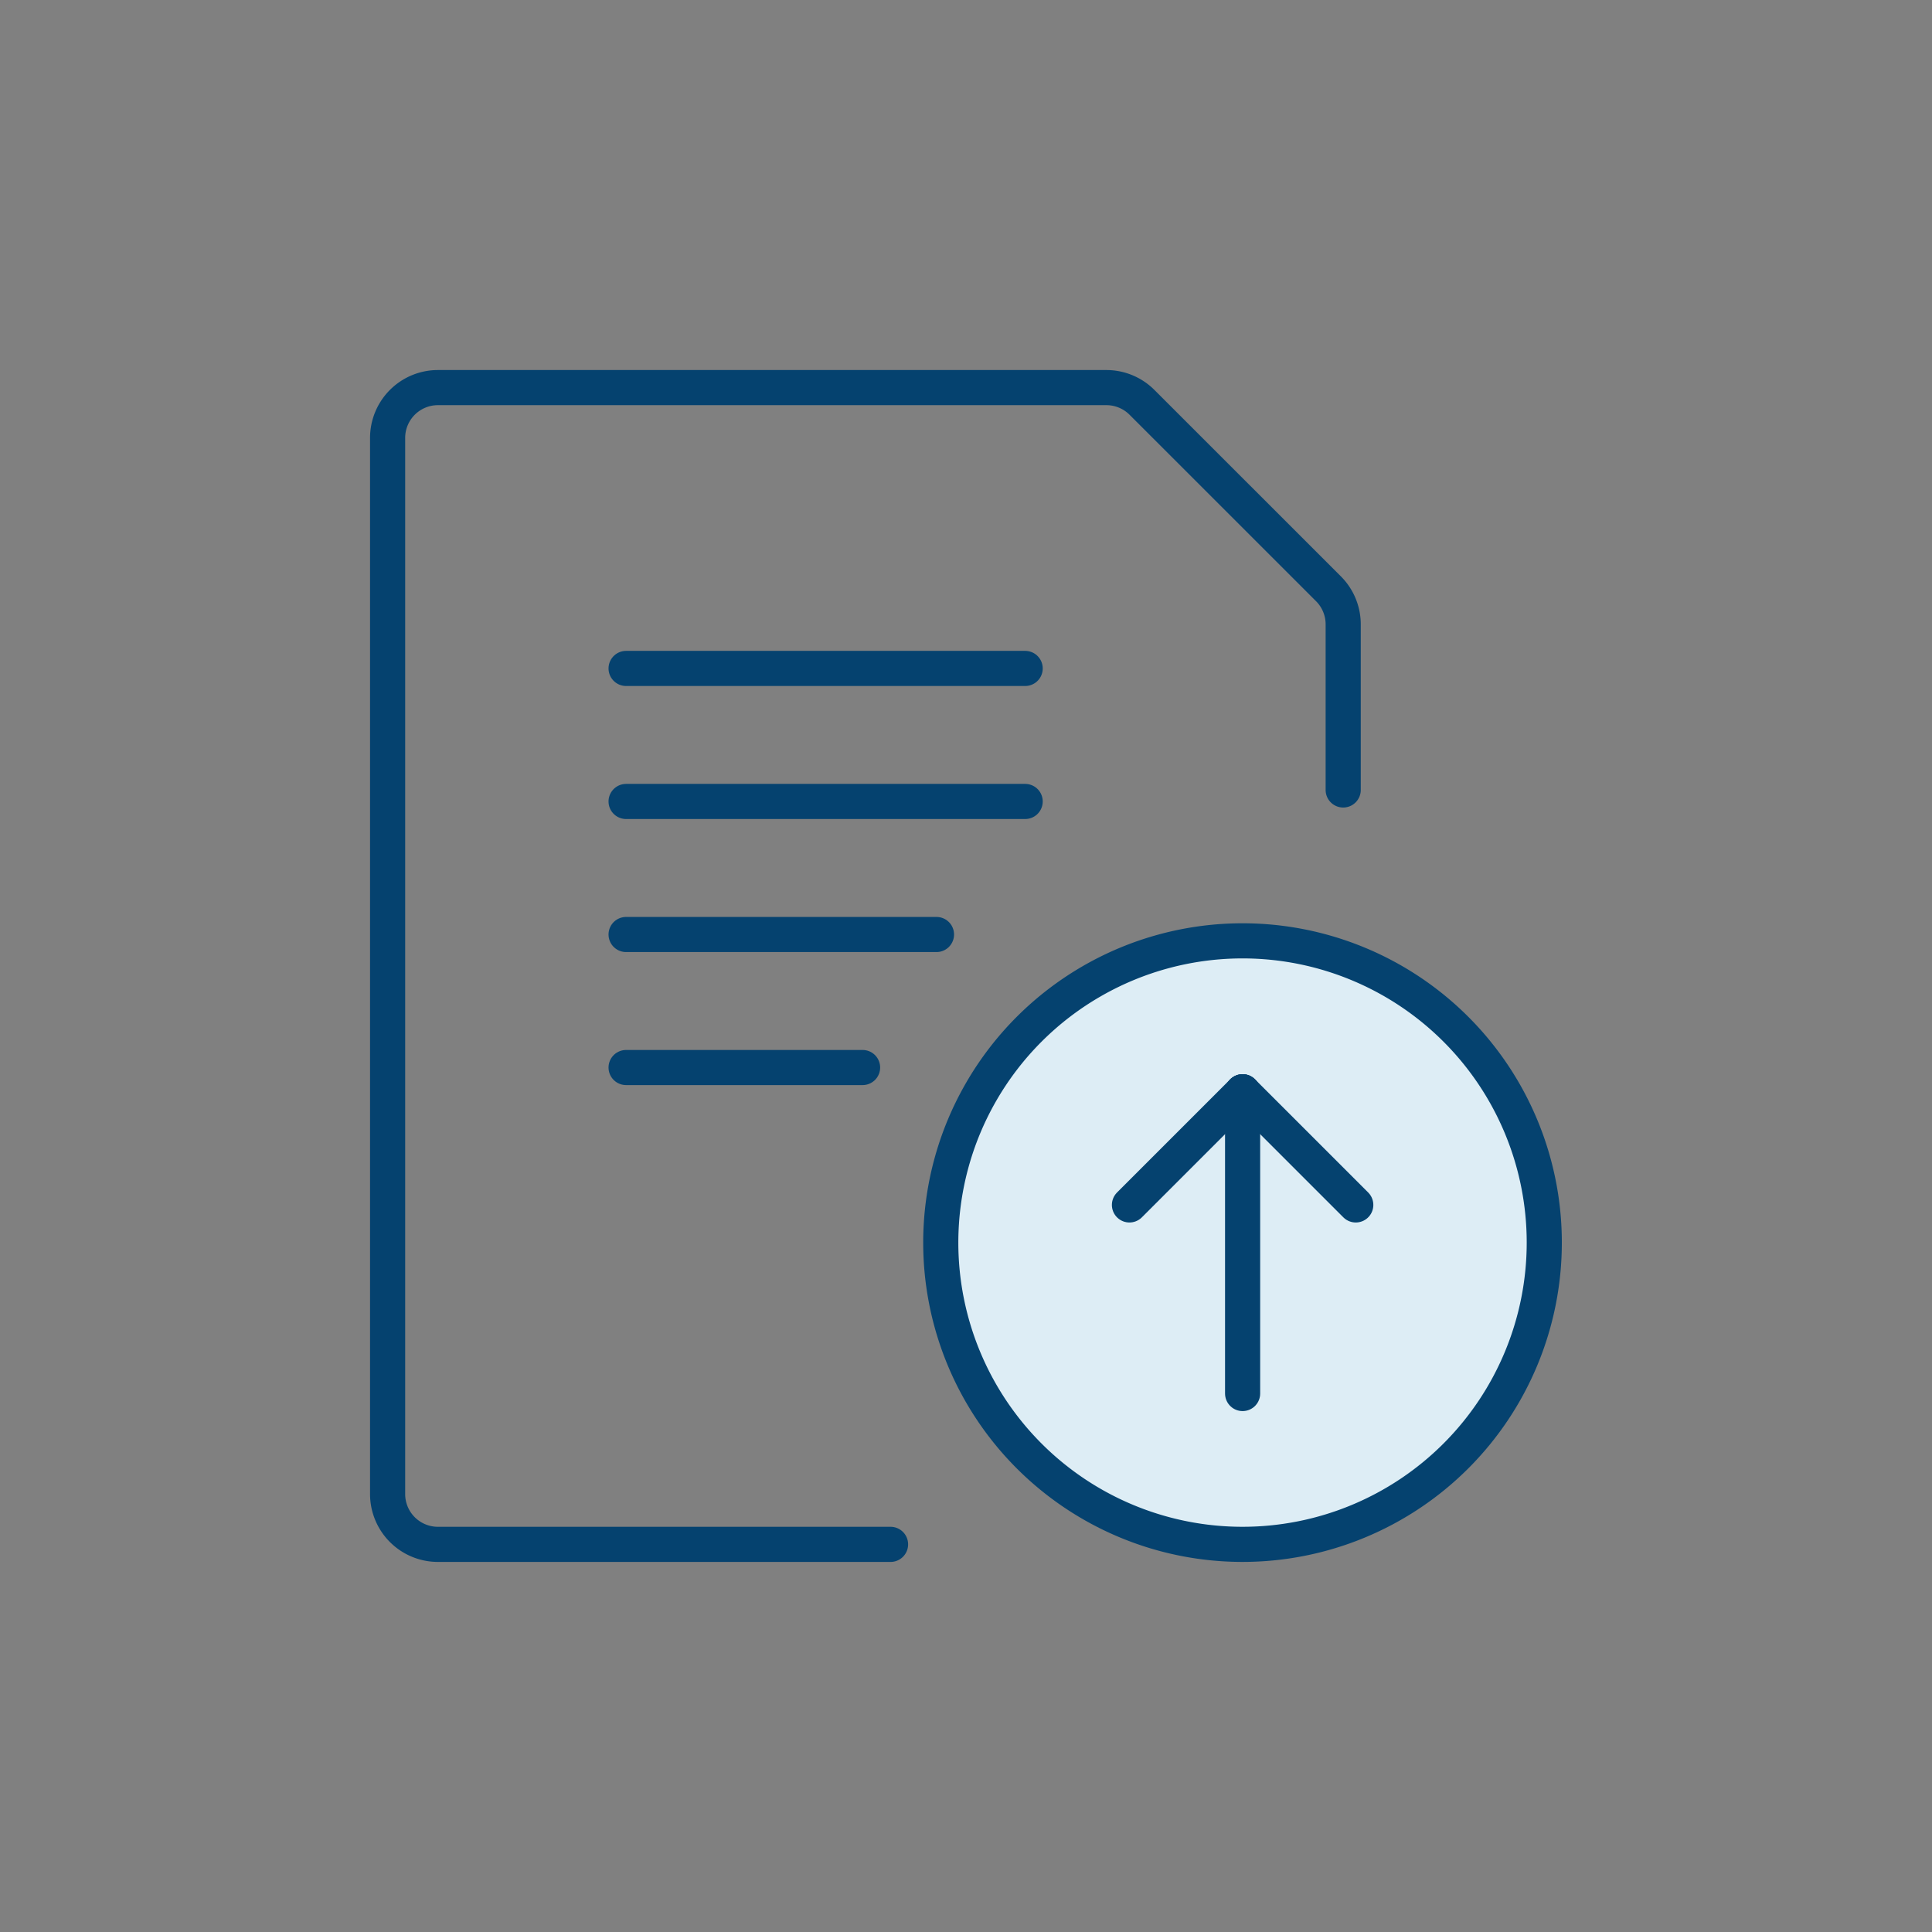
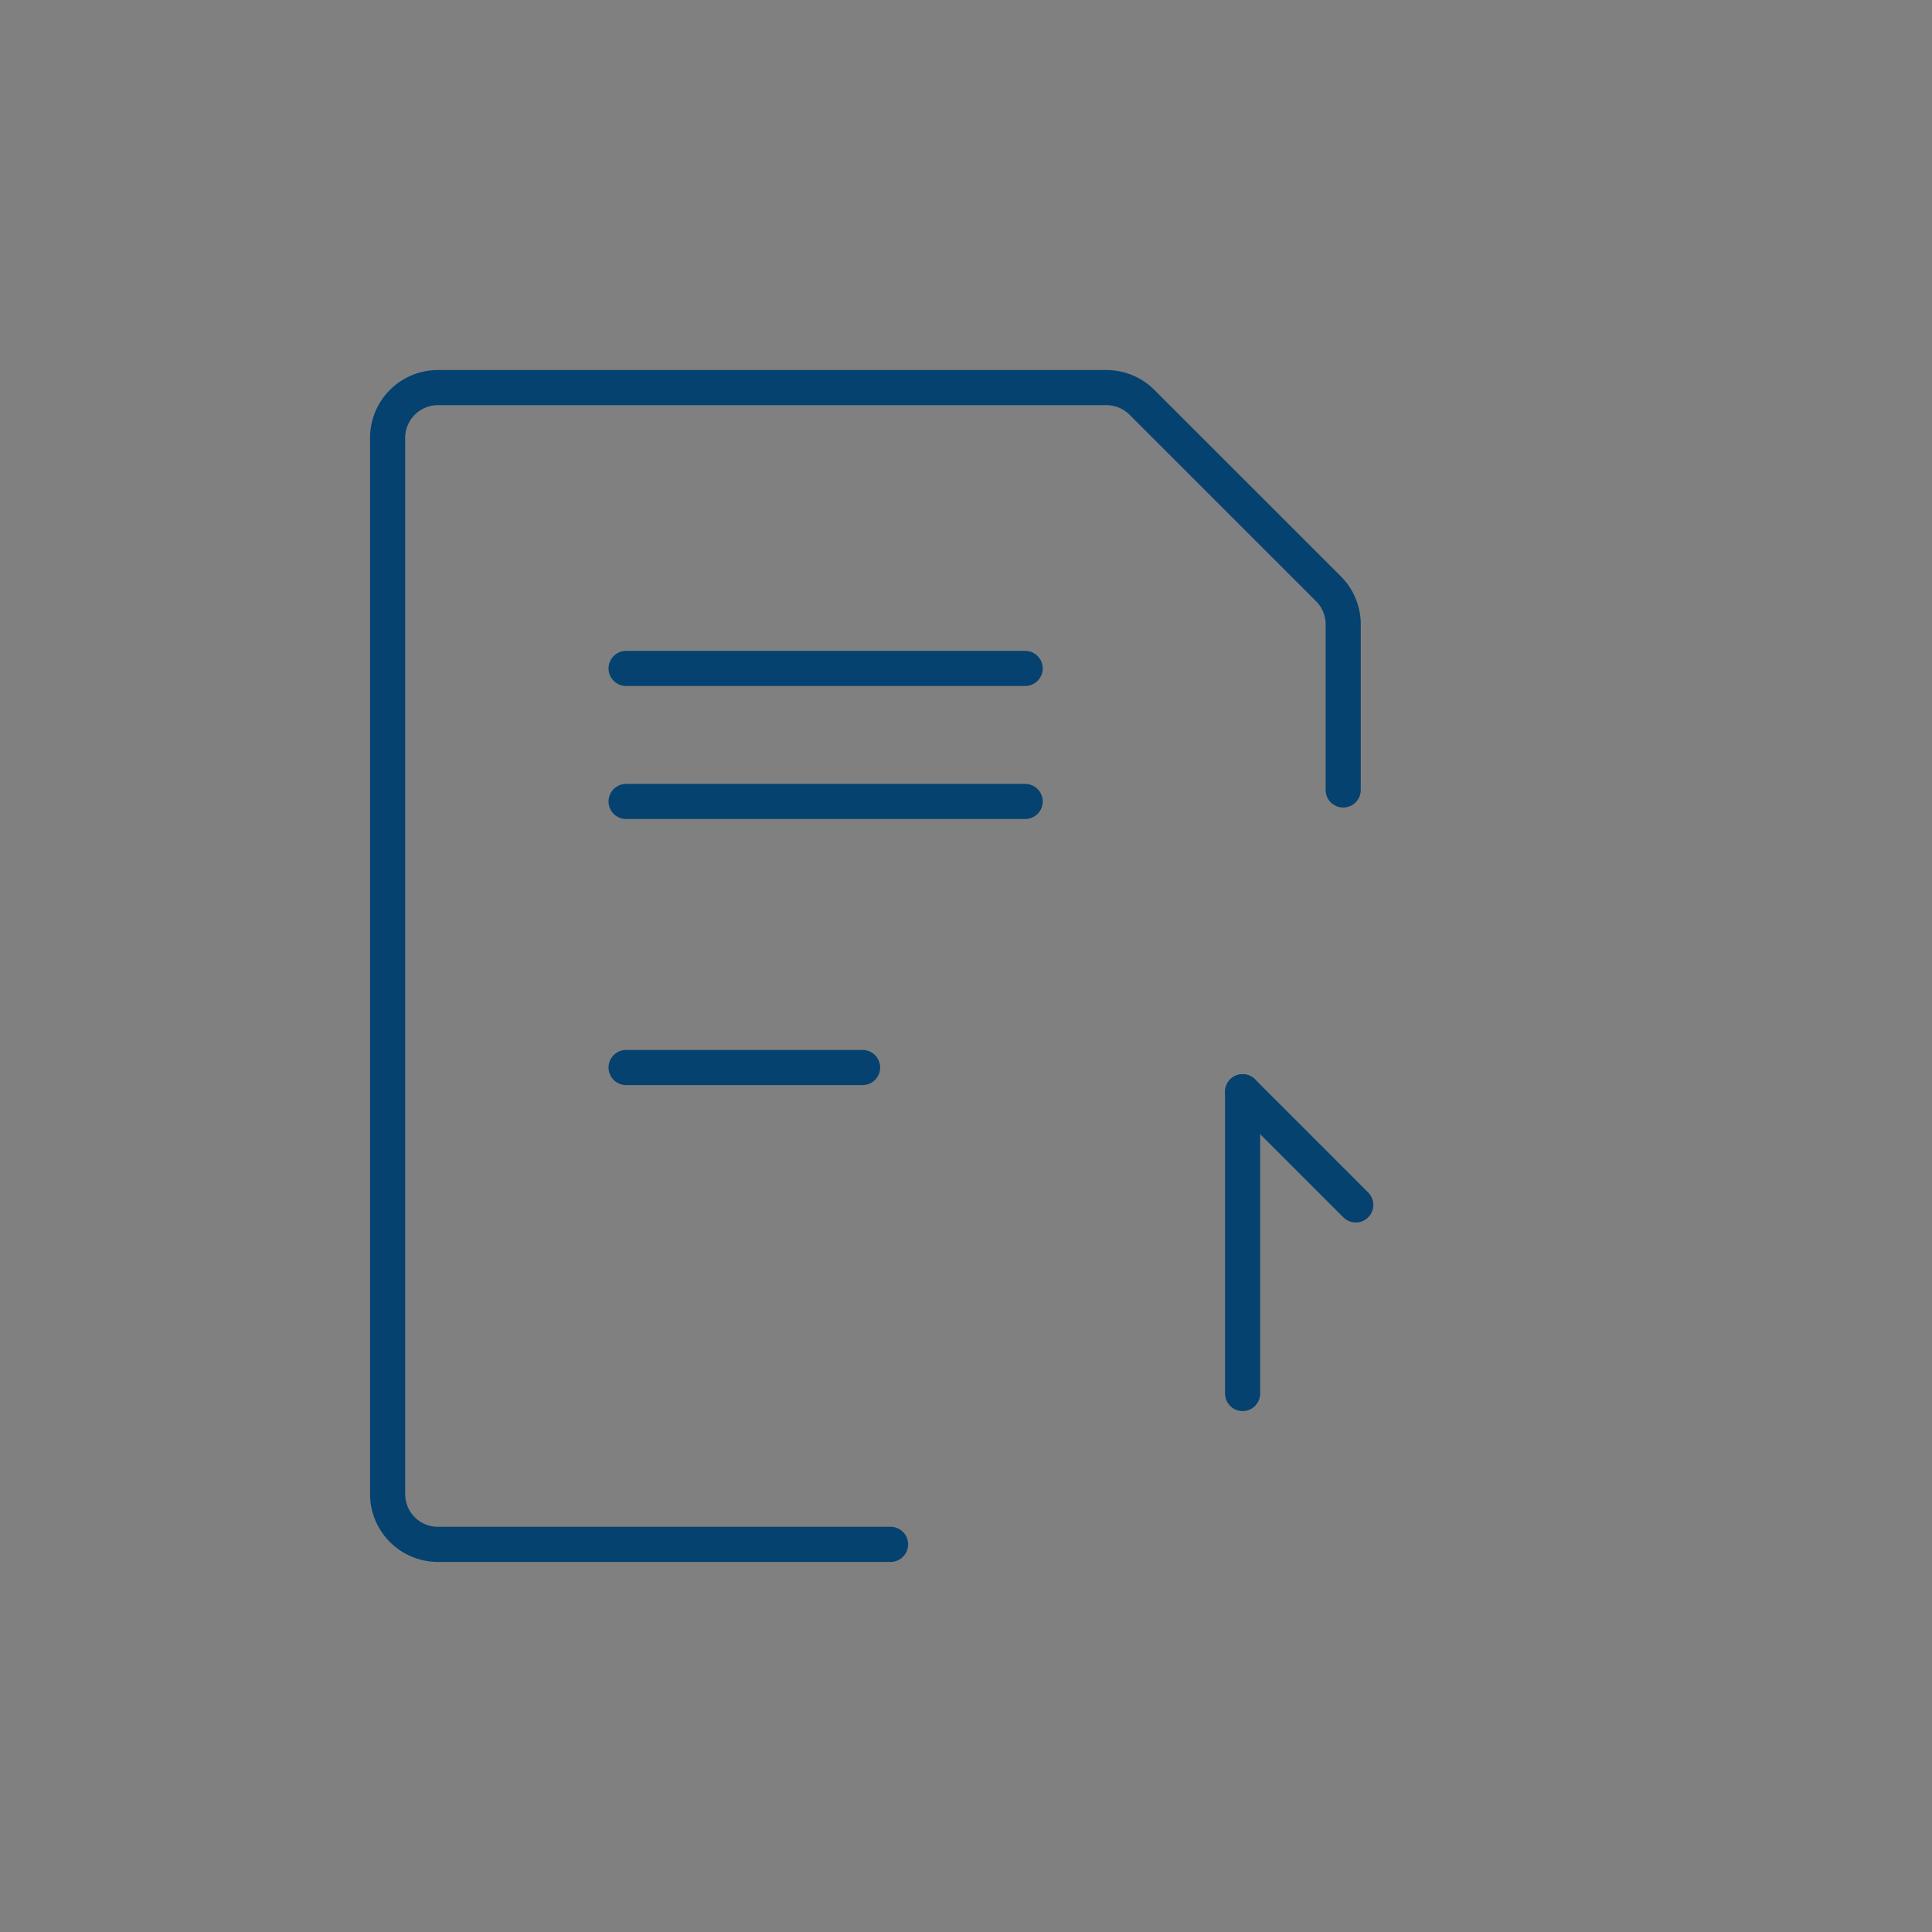
<svg xmlns="http://www.w3.org/2000/svg" width="220" height="220" viewBox="0 0 220 220">
  <rect x="0" y="0" width="220" height="220" fill="#808080" stroke="none" />
  <defs>
    <style>.a,.c{fill:none;}.a{stroke:#05426f;stroke-linecap:round;stroke-linejoin:round;stroke-width:4px;}.b{fill:#ddedf5;}</style>
  </defs>
  <g transform="translate(-1192 -773)">
    <g transform="translate(-9.4 -9.399)">
      <path class="a" d="M1302.808,958.258h-51.543a5.728,5.728,0,0,1-5.727-5.727V832.263a5.728,5.728,0,0,1,5.727-5.727h76.13a5.731,5.731,0,0,1,4.049,1.683l21.23,21.225a5.728,5.728,0,0,1,1.678,4.049v18.86" />
      <g transform="translate(1308.527 889.535)">
-         <path class="b" d="M1333.908,880.544a34.361,34.361,0,1,1-34.37,34.37A34.365,34.365,0,0,1,1333.908,880.544Z" transform="translate(-1299.538 -880.544)" />
-         <path class="a" d="M1333.908,880.544a34.361,34.361,0,1,1-34.37,34.37A34.365,34.365,0,0,1,1333.908,880.544Z" transform="translate(-1299.538 -880.544)" />
-       </g>
+         </g>
      <line class="a" y1="34.362" transform="translate(1342.898 906.72)" />
-       <line class="a" x1="12.886" y2="12.886" transform="translate(1330.012 906.72)" />
      <line class="a" x2="12.886" y2="12.886" transform="translate(1342.898 906.72)" />
      <line class="a" x2="45.444" transform="translate(1272.694 858.515)" />
      <line class="a" x2="45.444" transform="translate(1272.694 873.663)" />
-       <line class="a" x2="35.346" transform="translate(1272.694 888.812)" />
      <line class="a" x2="26.93" transform="translate(1272.694 903.96)" />
    </g>
    <rect class="c" width="220" height="220" transform="translate(1192 773)" />
  </g>
</svg>